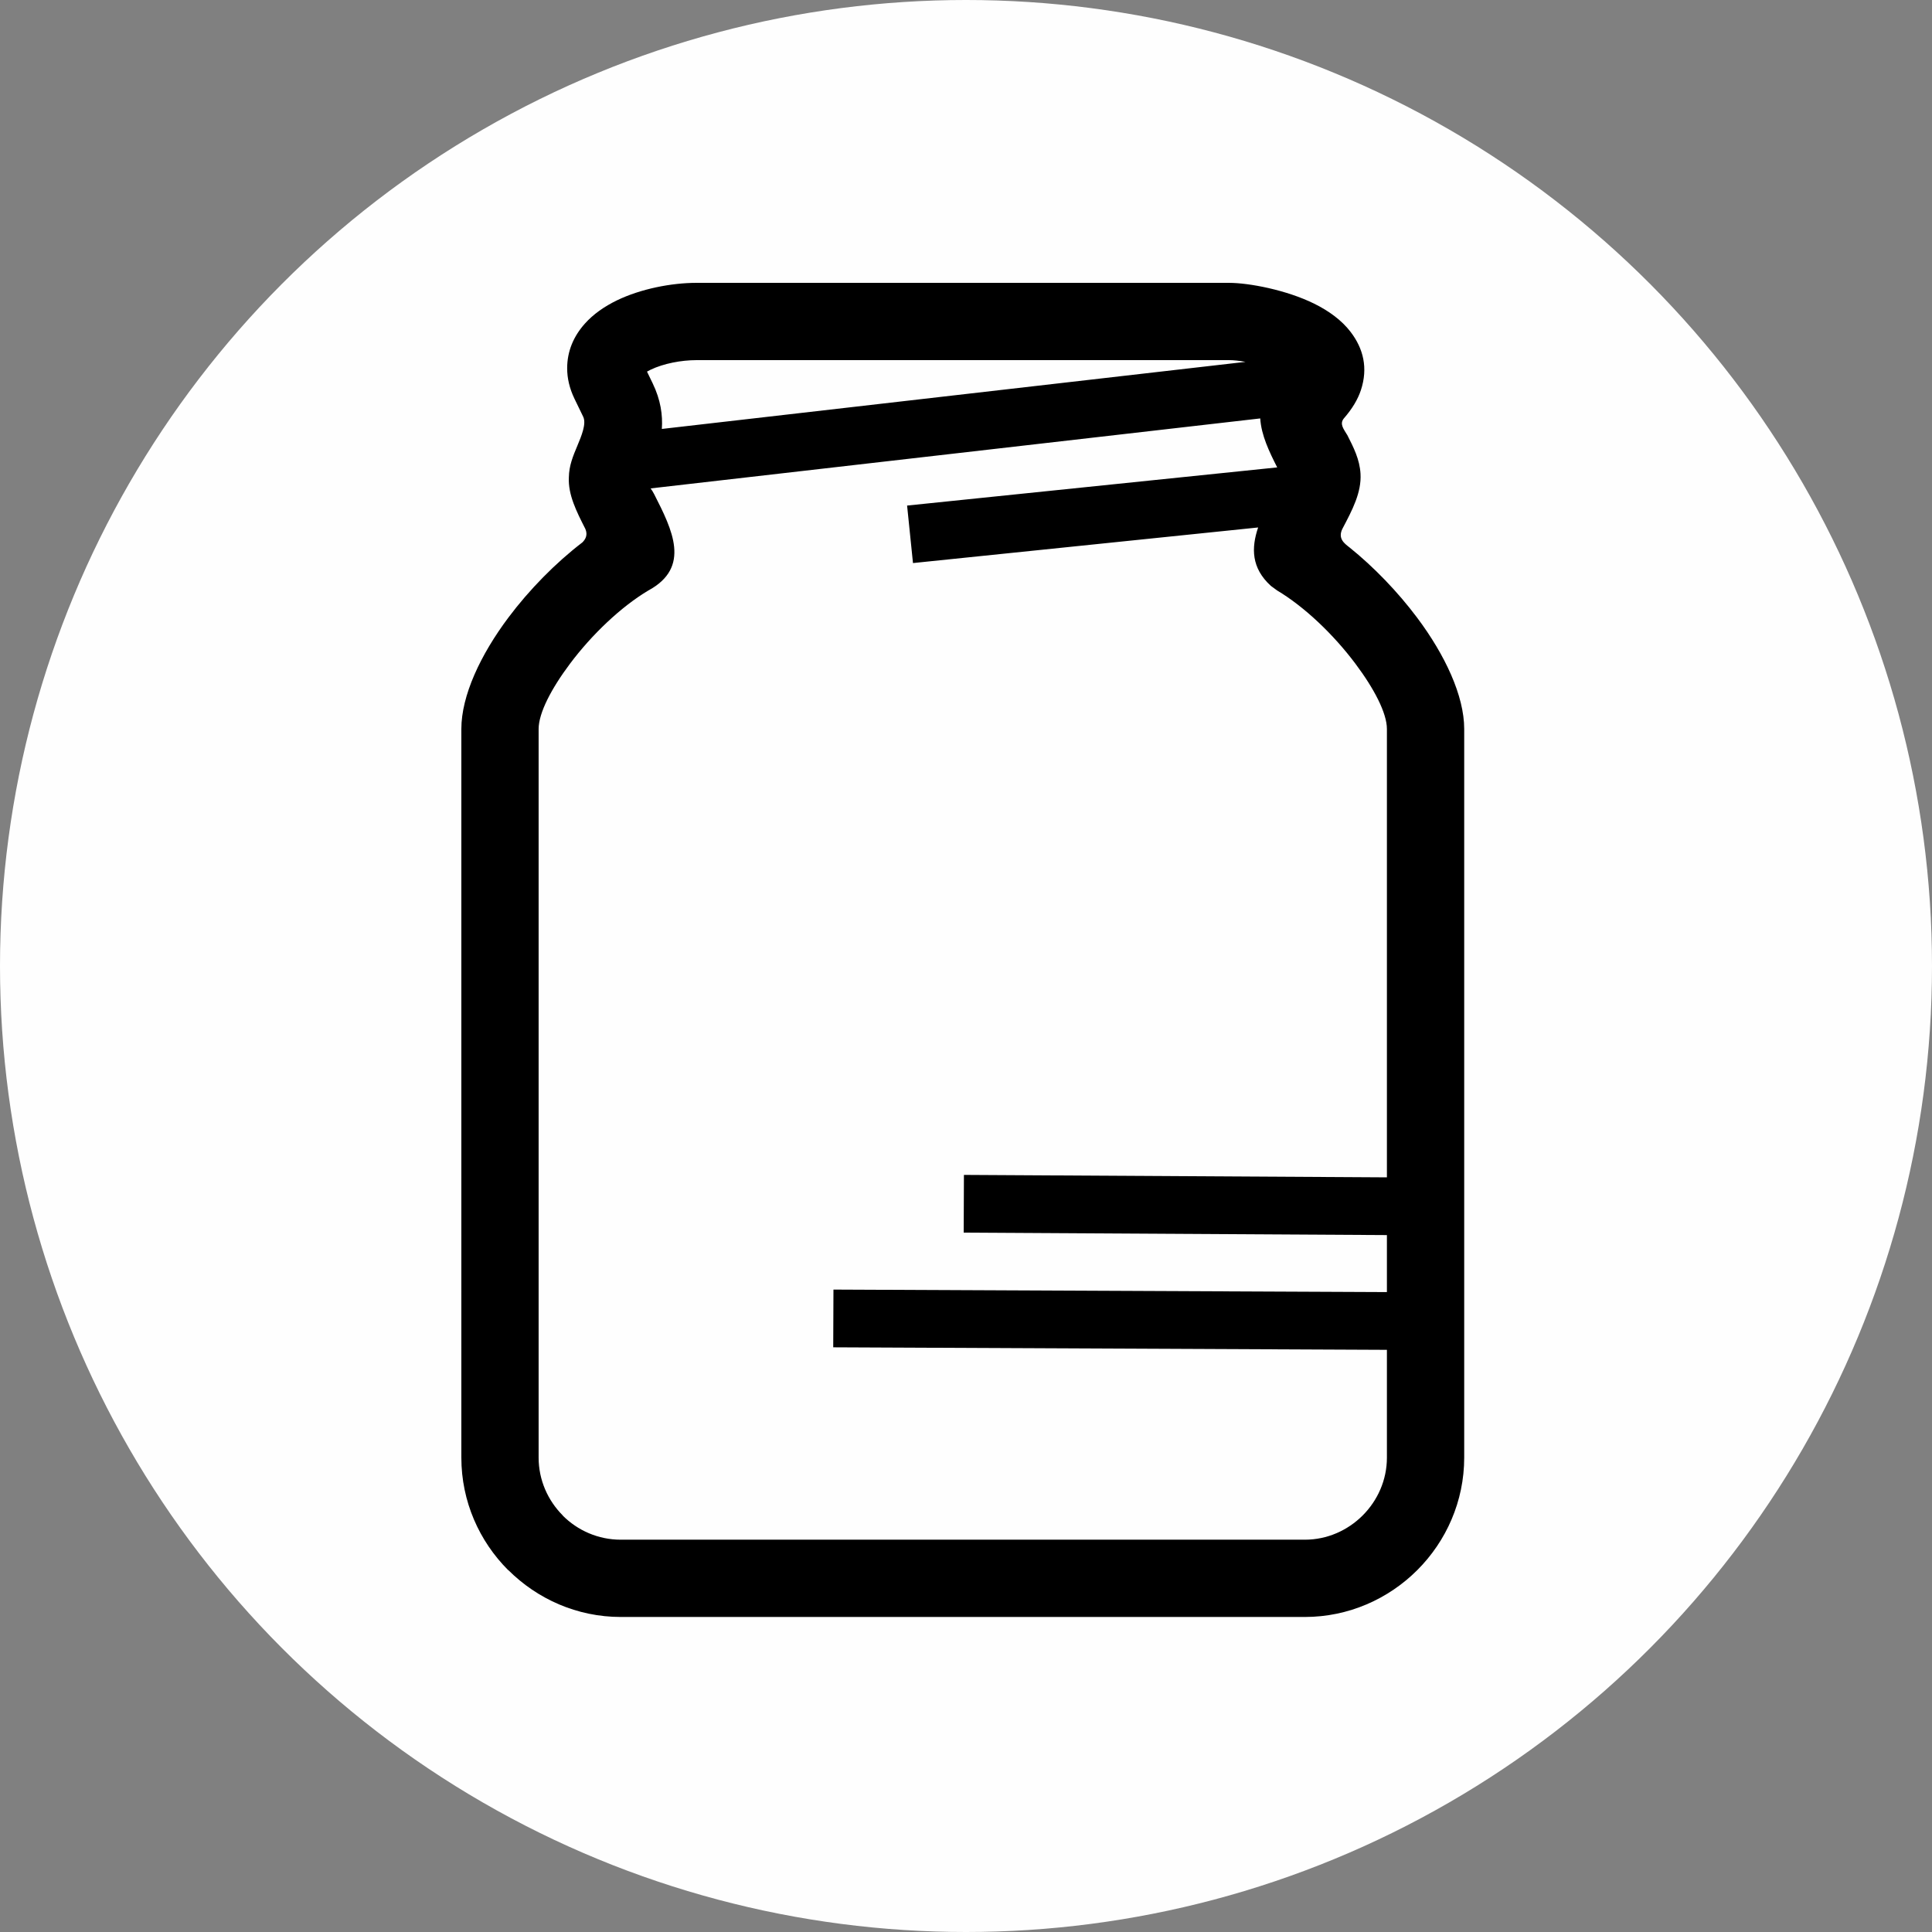
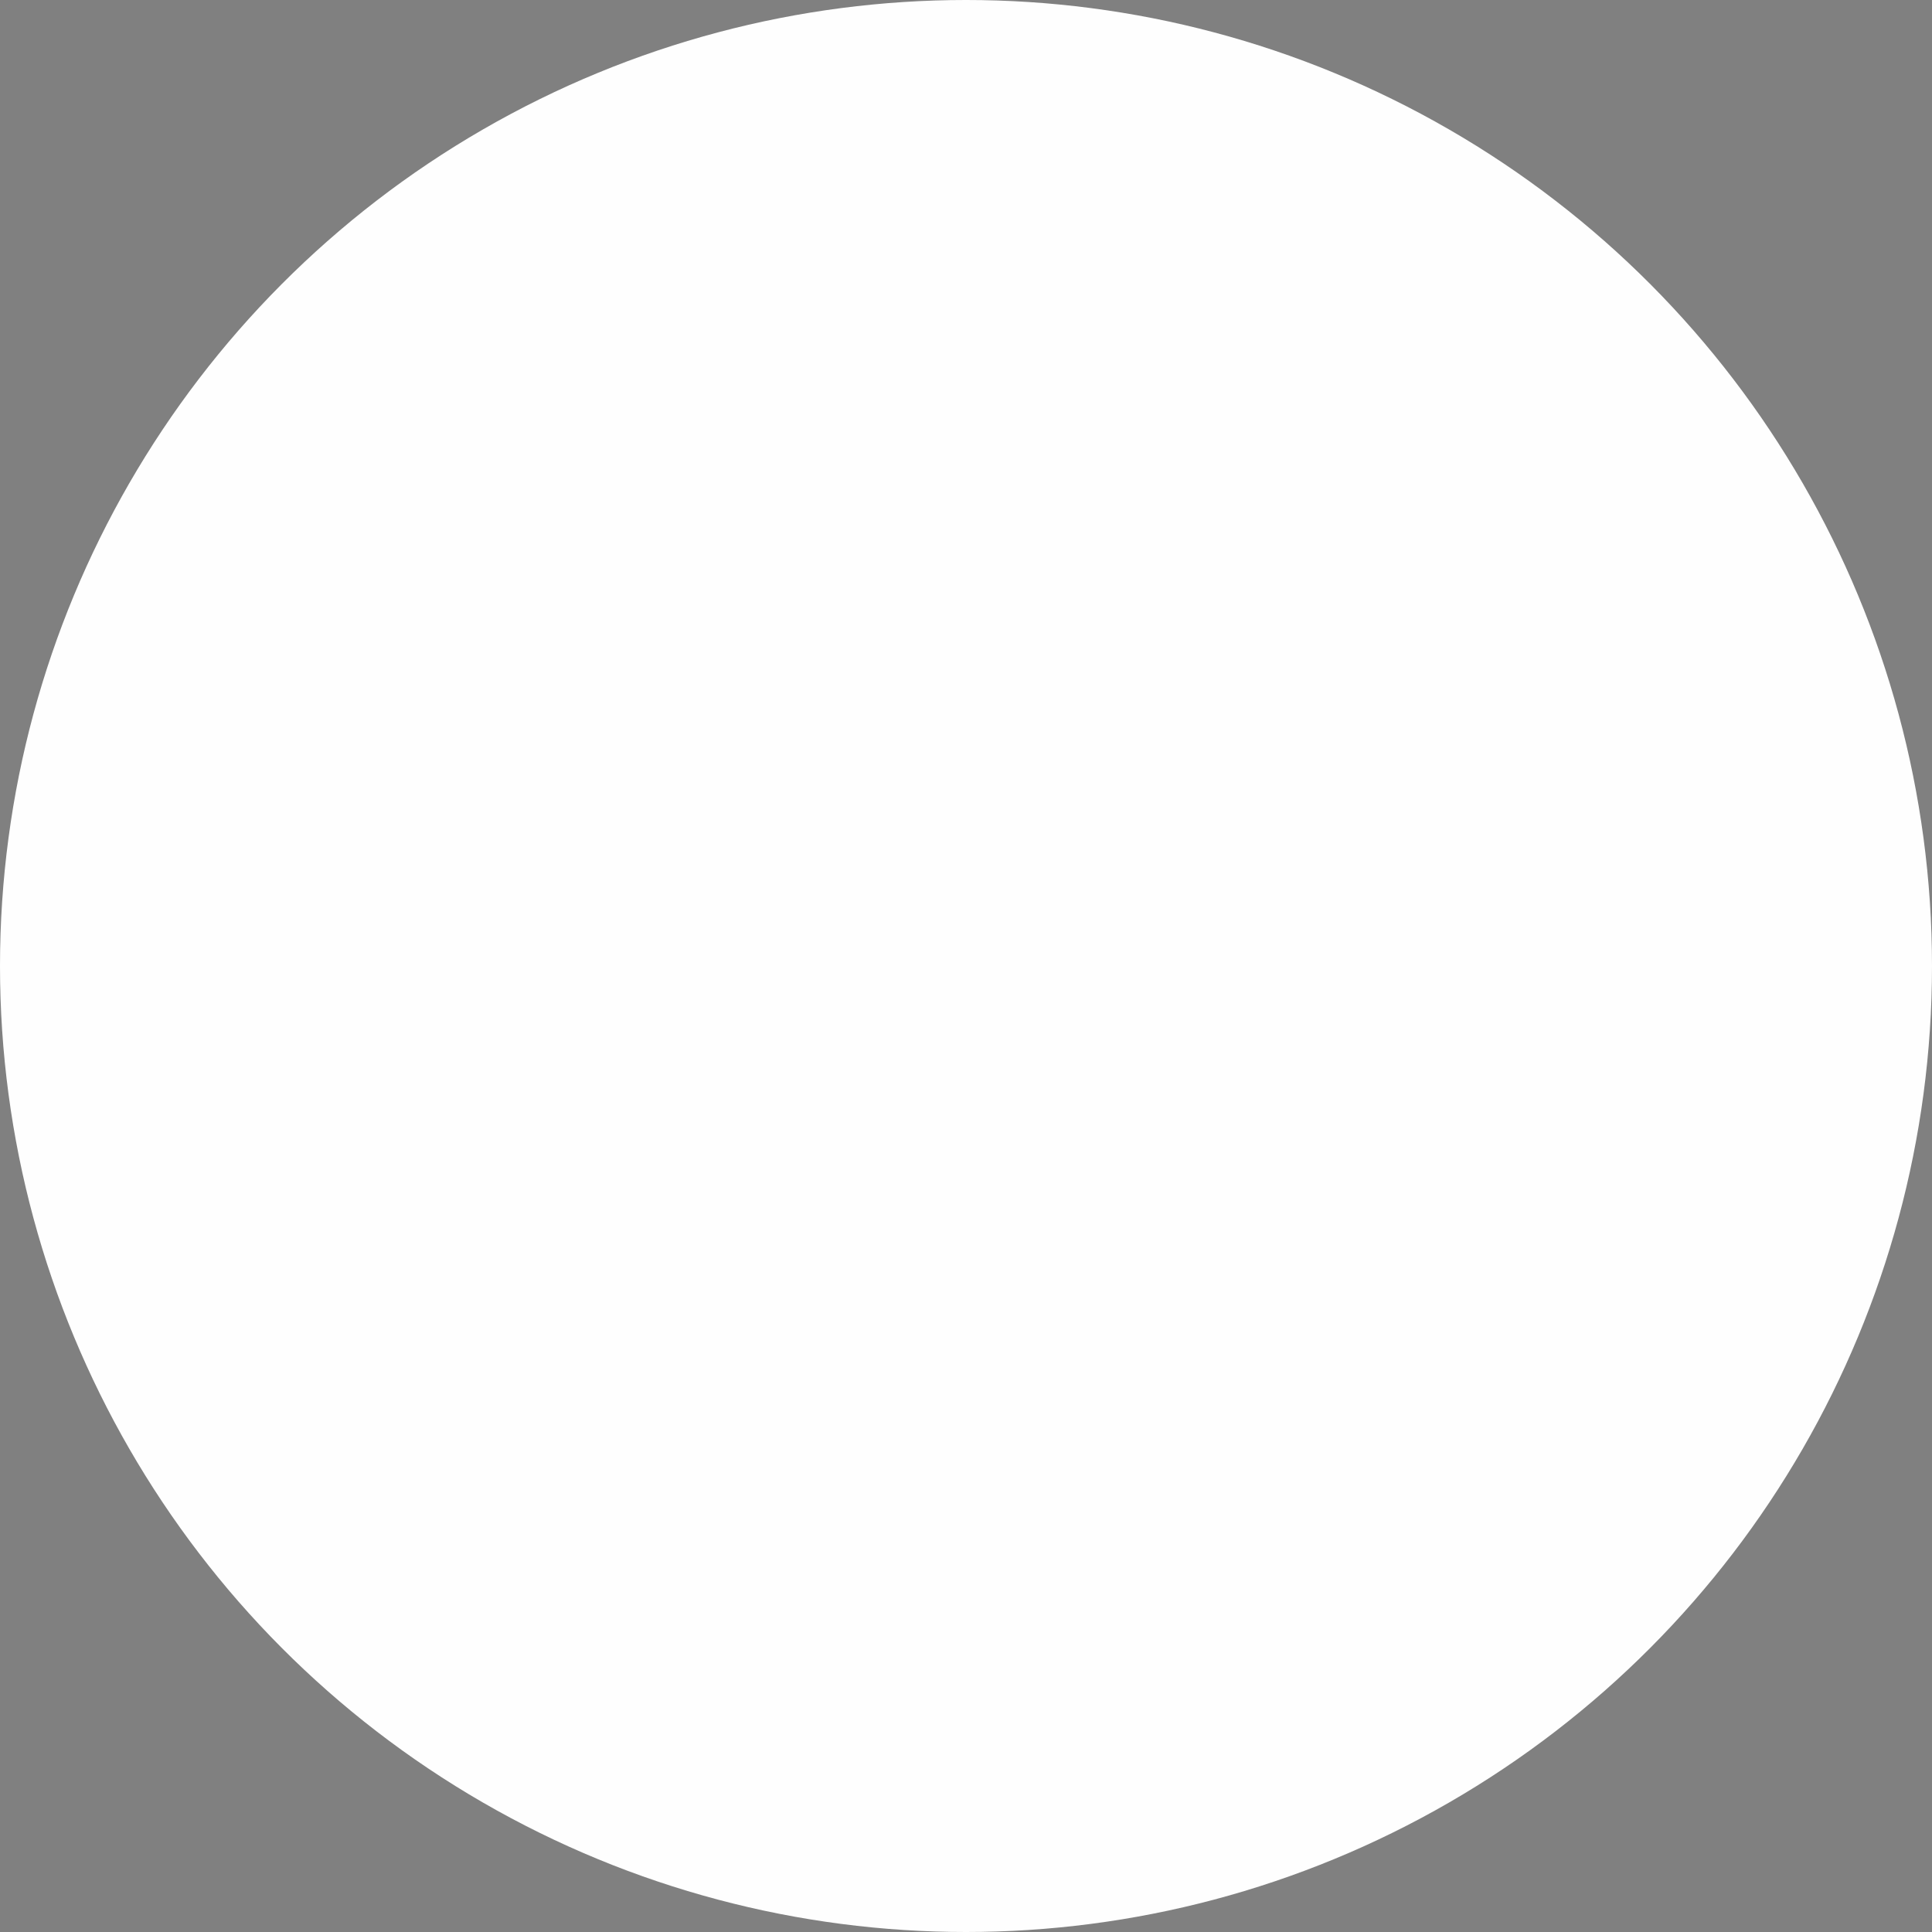
<svg xmlns="http://www.w3.org/2000/svg" xml:space="preserve" width="113.386" height="113.386" style="shape-rendering:geometricPrecision;text-rendering:geometricPrecision;image-rendering:optimizeQuality;fill-rule:evenodd;clip-rule:evenodd" viewBox="0 0 1181.1 1181.1">
  <rect x="0" y="0" width="1181.1" height="1181.1" fill="#808080" stroke="none" />
  <circle cx="590.55" cy="590.55" r="590.55" style="fill:#fefefe" />
-   <path d="M824.81 334.5c15.14 12.17 29.73 27.37 41.46 43.01 17.17 22.89 28.85 47.87 28.85 68.15v445.42c0 26.73-11.01 51.11-28.67 68.76-17.66 17.66-42.03 28.67-68.76 28.67H379.47c-26.66 0-51.04-10.99-68.76-28.69l-.05.05c-17.64-17.64-28.62-41.98-28.62-68.78V445.67c0-20.38 11.65-45.31 28.78-68.16 12.69-16.93 28.74-33.31 45.21-45.92 1.92-1.92 3.41-4.53 1.82-8.24-5.39-10.62-10.59-20.85-10.09-31.48.12-7.26 2.5-12.93 5.28-19.57 2.38-5.69 5.55-13.27 3.5-17.5l-5.32-10.99c-3.08-6.37-4.49-12.6-4.49-18.65 0-10.58 4-19.66 10.8-27.29 5.16-5.79 11.97-10.54 19.65-14.26 14.49-7.01 33.28-10.69 48.59-10.69H751.4c12.15 0 35.09 4.35 52.07 12.75 8.87 4.39 16.75 10.09 22.21 17.25 7.78 10.17 10.75 22.02 6.29 35.57-1.89 5.72-5.32 11.42-10.3 17.15-3.1 3.56 0 6.89 1.85 10.16l.04-.02c4 7.86 7.65 15.07 8.17 23.81.68 11.41-5.02 22.22-10.93 33.41-3.33 6.31 1.43 9.44 4 11.51zm-420.2-72.27 356.81-41.01c-3.89-.7-7.39-1.06-10.02-1.06H425.77c-9.2 0-20.12 2.04-28.11 5.9l-2.12 1.12 3.45 7.13c4.93 10.2 6.22 19.5 5.62 27.93zm365.82-6.43-372.69 42.78c.69.93 1.44 2.08 2.19 3.55 11.05 21.74 22.69 44.71-3.67 58.91-16.72 10-34.43 26.88-47.8 44.71-11.41 15.22-19.18 30.11-19.18 39.92v445.42c0 13.75 5.68 26.28 14.78 35.38v.09c9.07 9.07 21.63 14.71 35.41 14.71h418.22c13.69 0 26.23-5.69 35.36-14.82 9.13-9.13 14.82-21.67 14.82-35.36V825.2l-338.49-1.54.14-35.29 338.35 1.53v-34.85l-258.73-1.5.14-35.29 258.59 1.5V445.67c0-9.74-7.8-24.64-19.25-39.92-13.41-17.89-31.17-34.83-47.91-44.81l-3.78-2.77c-12.02-10.96-12.02-23.22-7.79-35.71l-211 21.76-3.6-35.15 226.26-23.33c-4.78-9.43-9.74-19.61-10.37-29.93z" style="fill:#000;fill-rule:nonzero" />
</svg>